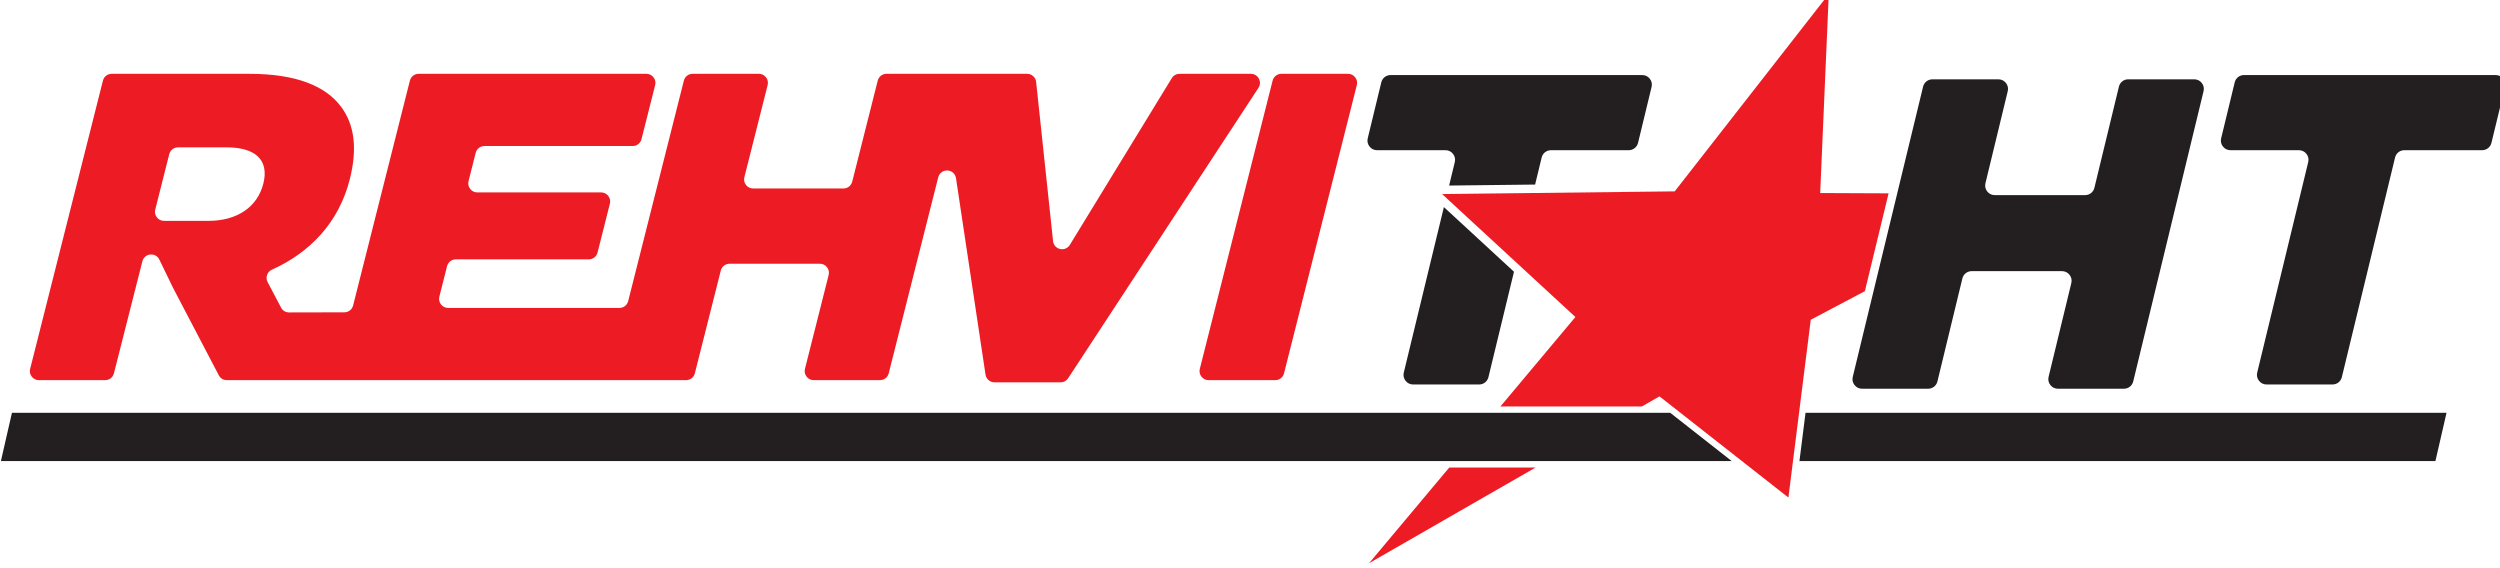
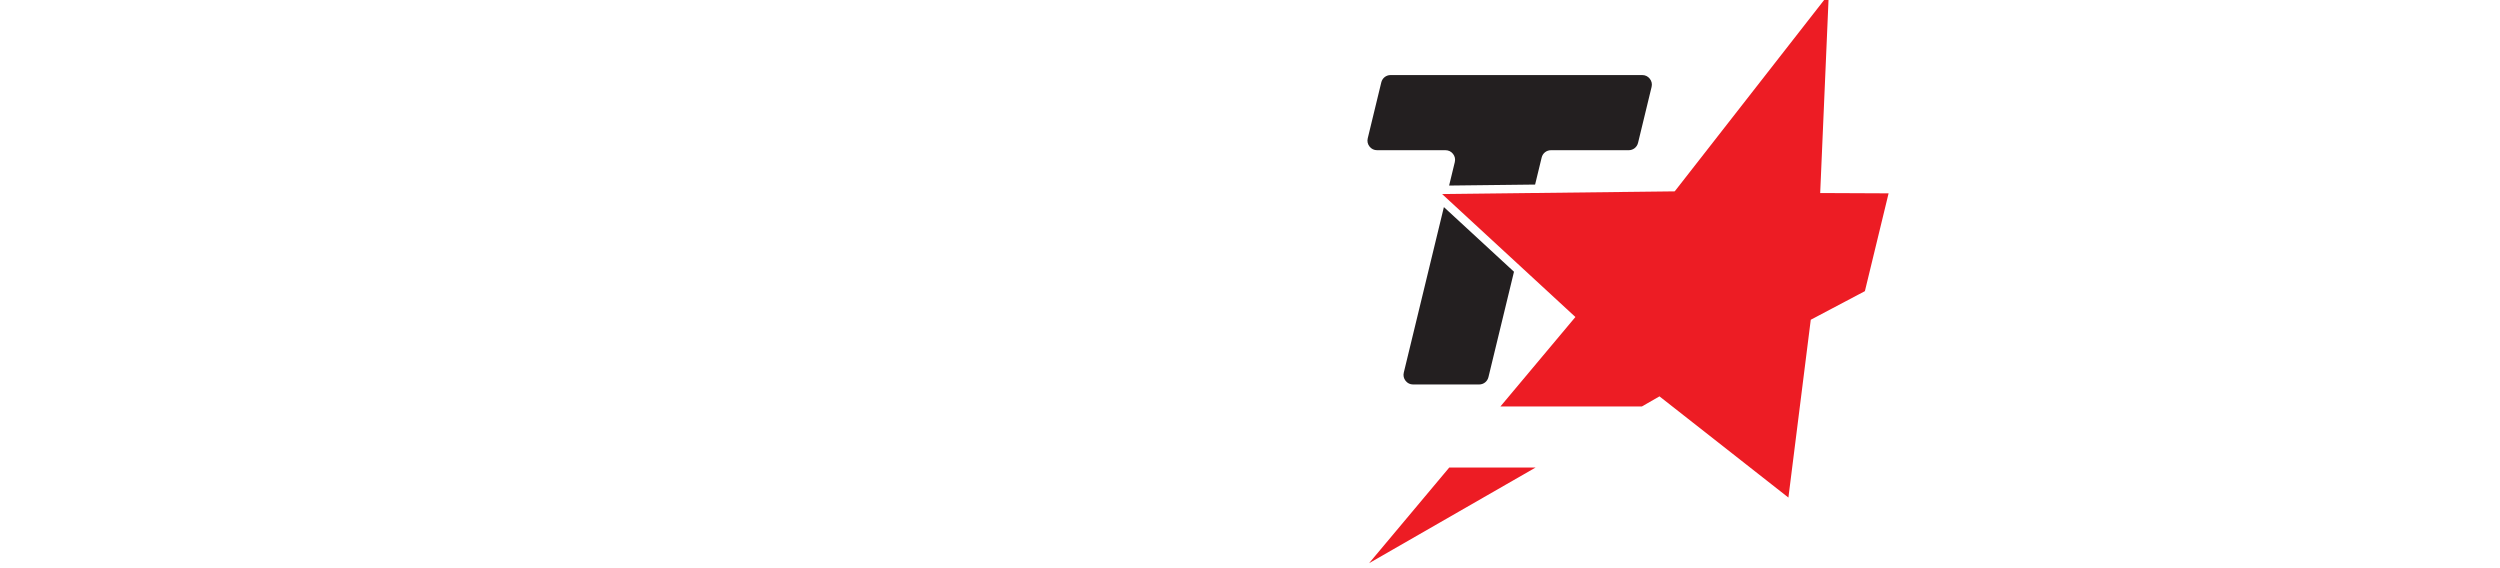
<svg xmlns="http://www.w3.org/2000/svg" width="46.571mm" height="10.583mm" version="1.1" viewBox="0 0 46.571 10.583">
  <g transform="translate(-186.18 -47.159)">
    <g transform="matrix(.12 0 0 -.12 174.34 108.05)">
      <g>
-         <path d="m450.52 447.74h10.236c0.699 0 1.288 0.464 1.453 1.143l8.259 34.083c0.164 0.679 0.754 1.143 1.453 1.143h12.058c0.699 0 1.288 0.464 1.453 1.143l2.103 8.676c0.111 0.461 0.015 0.904-0.278 1.276-0.293 0.372-0.701 0.57-1.175 0.57h-39.057c-0.698 0-1.288-0.464-1.452-1.143l-2.102-8.676c-0.111-0.461-0.015-0.903 0.278-1.276 0.293-0.372 0.701-0.57 1.175-0.57h10.61c0.474 0 0.882-0.198 1.175-0.57 0.293-0.373 0.389-0.816 0.278-1.276l-7.918-32.675c-0.111-0.461-0.015-0.903 0.278-1.276 0.293-0.373 0.701-0.571 1.175-0.571" fill="#231f20" />
-         <path d="m286.29 448.41h10.34c0.654 0 1.206 0.43 1.367 1.064l11.298 44.736c0.11 0.436 0.022 0.858-0.254 1.212-0.276 0.355-0.664 0.543-1.113 0.543h-10.34c-0.653 0-1.207-0.431-1.367-1.064l-11.298-44.736c-0.109-0.434-0.021-0.857 0.255-1.211 0.276-0.355 0.663-0.543 1.112-0.543zm-33.242-0.34h10.254c0.489 0 0.91 0.227 1.179 0.637l29.542 45.076c0.292 0.444 0.314 0.975 0.061 1.443-0.253 0.468-0.709 0.739-1.24 0.739h-11.071c-0.504 0-0.939-0.243-1.202-0.674l-15.826-25.88c-0.321-0.524-0.912-0.775-1.512-0.64-0.6 0.135-1.027 0.615-1.092 1.226l-2.628 24.708c-0.077 0.72-0.678 1.26-1.402 1.26h-21.823c-0.655 0-1.207-0.43-1.367-1.064l-3.957-15.67c-0.16-0.634-0.713-1.064-1.367-1.064h-14.009c-0.449 0-0.836 0.189-1.112 0.543-0.276 0.354-0.365 0.776-0.255 1.211l3.609 14.29c0.11 0.436 0.022 0.858-0.254 1.212-0.277 0.355-0.663 0.543-1.113 0.543h-10.271c-0.654 0-1.207-0.43-1.367-1.064l-8.642-34.217c-0.16-0.634-0.712-1.064-1.367-1.064h-26.578c-0.449 0-0.836 0.189-1.112 0.543-0.276 0.355-0.364 0.776-0.254 1.212l1.192 4.722c0.16 0.634 0.712 1.064 1.367 1.064h20.631c0.654 0 1.206 0.43 1.366 1.064l1.913 7.575c0.11 0.435 0.022 0.857-0.254 1.211-0.276 0.355-0.663 0.543-1.112 0.543h-19.207c-0.449 0-0.836 0.189-1.112 0.543-0.276 0.355-0.364 0.776-0.255 1.212l1.107 4.382c0.161 0.634 0.713 1.064 1.367 1.064h23.008c0.655 0 1.207 0.431 1.367 1.065l2.119 8.39c0.11 0.436 0.021 0.858-0.254 1.212-0.277 0.355-0.663 0.543-1.113 0.543h-35.34c-0.655 0-1.206-0.43-1.367-1.064l-8.812-34.895c-0.16-0.633-0.71-1.063-1.364-1.065l-8.572-0.019c-0.537-1e-3 -0.998 0.277-1.25 0.751l-2.083 3.947c-0.189 0.357-0.217 0.735-0.086 1.116 0.131 0.382 0.387 0.662 0.755 0.827 5.872 2.641 10.378 7.282 12.082 14.029 1.217 4.823 0.718 8.492-1.363 11.277-2.387 3.193-6.934 5.095-14.203 5.095h-21.389c-0.654 0-1.206-0.43-1.367-1.064l-11.298-44.736c-0.11-0.435-0.022-0.857 0.255-1.211 0.276-0.355 0.663-0.543 1.112-0.543h10.273c0.654 0 1.205 0.429 1.366 1.063l4.416 17.386c0.149 0.585 0.623 0.994 1.223 1.055 0.6 0.061 1.148-0.244 1.411-0.787l2.082-4.293c6e-3 -0.014 0.012-0.025 0.019-0.039l7.128-13.627c0.249-0.477 0.711-0.756 1.249-0.756h71.286c0.654 0 1.207 0.43 1.367 1.064l4.026 15.942c0.16 0.634 0.713 1.065 1.367 1.065h14.009c0.449 0 0.836-0.189 1.112-0.543 0.277-0.355 0.365-0.776 0.255-1.212l-3.677-14.562c-0.11-0.435-0.021-0.857 0.255-1.211 0.276-0.355 0.663-0.543 1.112-0.543h10.271c0.654 0 1.206 0.43 1.367 1.064l7.683 30.422c0.166 0.658 0.759 1.096 1.436 1.063 0.677-0.033 1.224-0.528 1.324-1.198l4.582-30.491c0.105-0.695 0.691-1.2 1.394-1.2zm-130.28 26.823 2.17 8.594c0.16 0.634 0.713 1.065 1.367 1.065h7.53c4.416 0 6.653-1.903 5.709-5.639-0.908-3.6-4.04-5.774-8.524-5.774h-6.886c-0.449 0-0.836 0.188-1.113 0.543-0.276 0.354-0.364 0.776-0.254 1.212" fill="#ed1c24" />
        <path d="m318.04 447.74h10.236c0.699 0 1.288 0.464 1.453 1.143l3.964 16.358-10.881 10.036-6.225-25.691c-0.111-0.461-0.015-0.903 0.278-1.276 0.293-0.373 0.701-0.571 1.175-0.571zm18.932 31.034 1.015 4.191c0.164 0.679 0.754 1.143 1.453 1.143h12.059c0.699 0 1.288 0.464 1.453 1.143l2.102 8.676c0.112 0.461 0.015 0.904-0.278 1.276-0.293 0.372-0.701 0.57-1.175 0.57h-39.057c-0.698 0-1.288-0.464-1.452-1.143l-2.102-8.676c-0.111-0.461-0.015-0.903 0.278-1.276 0.293-0.372 0.701-0.57 1.175-0.57h10.609c0.474 0 0.882-0.198 1.175-0.57 0.293-0.373 0.389-0.816 0.278-1.276l-0.883-3.642z" fill="#231f20" />
      </g>
-       <path d="m100.52 443.34h257.43l9.545-7.492h-268.69zm278.43 0h99.507l-1.724-7.492h-98.726z" fill="#231f20" fill-rule="evenodd" />
      <path d="m382.56 508.35-1.333-30.891 10.618-0.047-3.679-15.184-8.402-4.439-3.471-27.603-20.014 15.71-2.735-1.571h-21.959l11.641 13.889-20.692 19.087 36.11 0.419zm-45.509-73.501-25.855-14.853 12.449 14.853z" fill="#ed1c24" fill-rule="evenodd" />
-       <path d="m387.74 447.08h10.236c0.699 0 1.288 0.464 1.453 1.143l3.869 15.967c0.164 0.679 0.754 1.143 1.452 1.143h14.01c0.474 0 0.882-0.198 1.175-0.57 0.293-0.373 0.389-0.816 0.278-1.276l-3.528-14.56c-0.112-0.461-0.015-0.904 0.278-1.276 0.293-0.372 0.701-0.57 1.175-0.57h10.236c0.698 0 1.288 0.464 1.452 1.143l10.915 45.044c0.111 0.461 0.015 0.904-0.278 1.276-0.293 0.372-0.701 0.57-1.175 0.57h-10.236c-0.699 0-1.288-0.464-1.452-1.143l-3.803-15.693c-0.165-0.679-0.754-1.143-1.453-1.143h-14.01c-0.474 0-0.882 0.198-1.175 0.57-0.293 0.373-0.389 0.816-0.278 1.276l3.461 14.285c0.111 0.461 0.015 0.904-0.278 1.276-0.293 0.372-0.701 0.57-1.175 0.57h-10.236c-0.698 0-1.288-0.464-1.453-1.143l-10.915-45.044c-0.111-0.461-0.015-0.904 0.278-1.276 0.293-0.372 0.701-0.57 1.175-0.57" fill="#231f20" />
    </g>
  </g>
</svg>